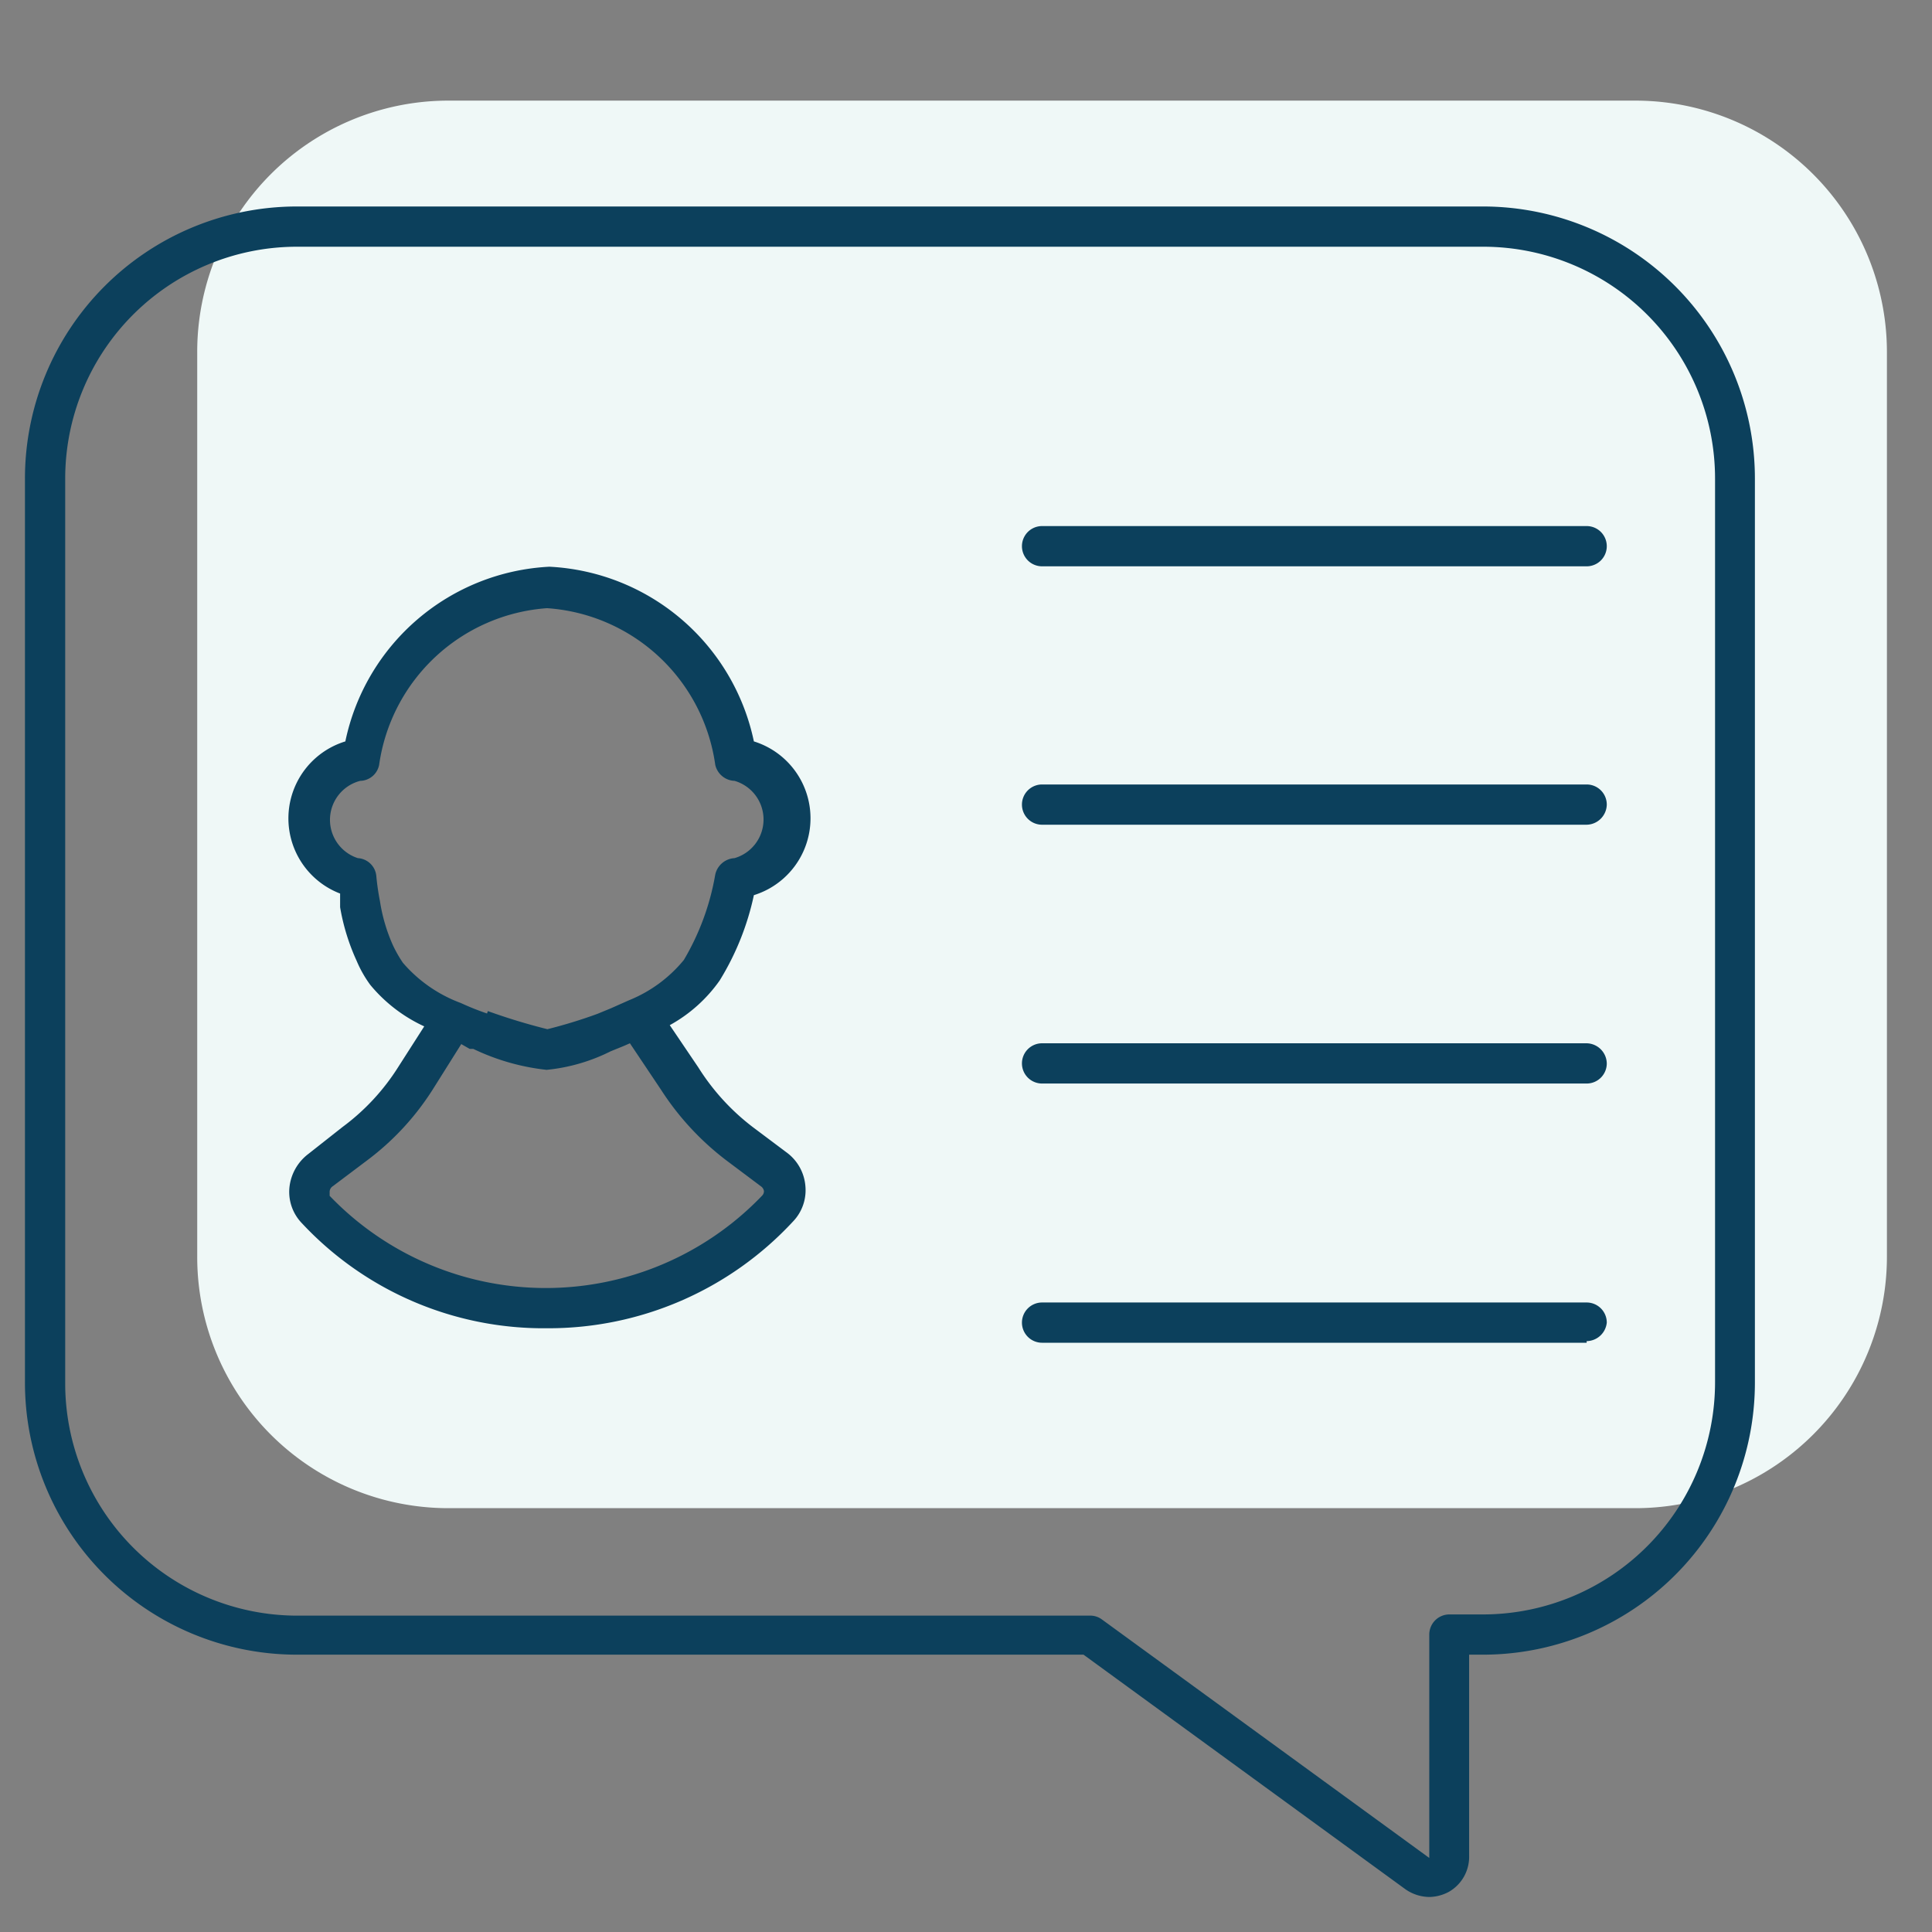
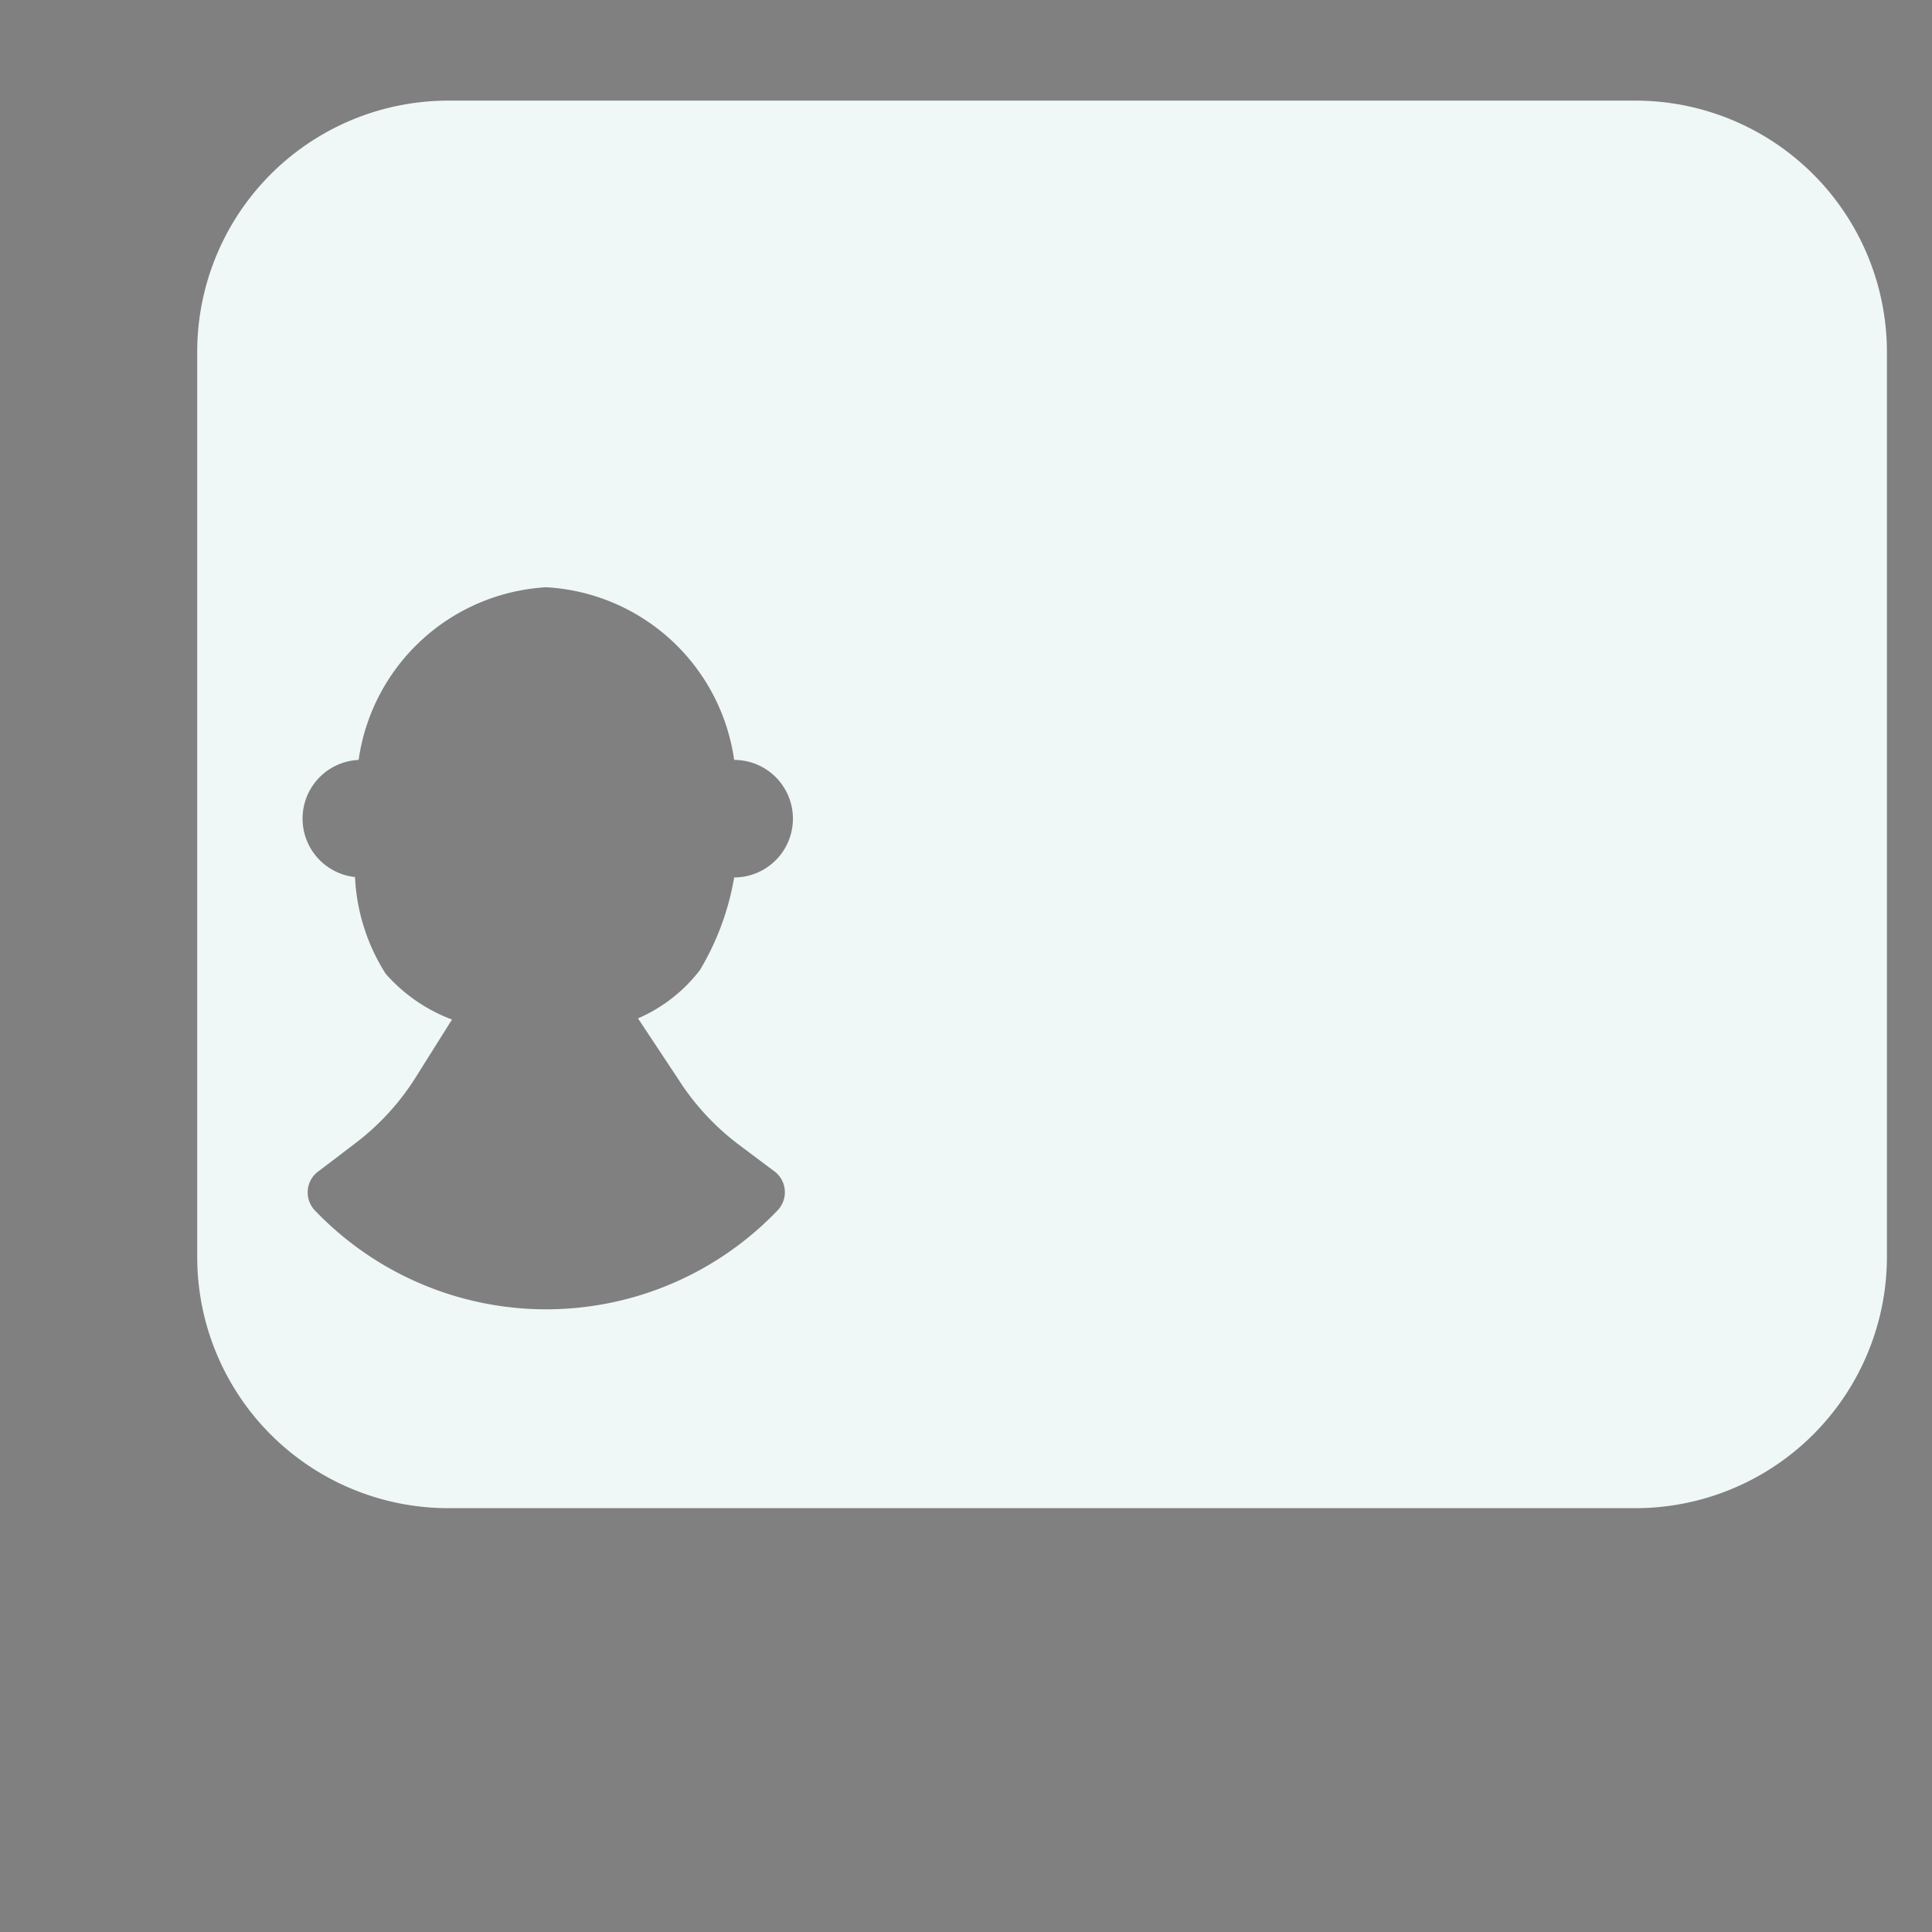
<svg xmlns="http://www.w3.org/2000/svg" data-name="Layer 1" viewBox="0 0 48 48">
  <rect x="0" y="0" width="48" height="48" fill="#808080" stroke="none" />
  <path d="M40.65 2.5H11.12A6.24 6.24 0 0 0 4.9 8.77V31.2a6.24 6.24 0 0 0 6.22 6.27h29.53a6.25 6.25 0 0 0 6.23-6.27V8.77a6.25 6.25 0 0 0-6.23-6.27Zm-24.8 22.8 1 1.51a6.22 6.22 0 0 0 1.52 1.64l.84.63a.65.65 0 0 1 .1 1 7.95 7.95 0 0 1-11.48 0 .65.65 0 0 1 .11-1l.84-.64a6.18 6.18 0 0 0 1.52-1.63l.93-1.48a4.1 4.1 0 0 1-1.65-1.14 4.9 4.9 0 0 1-.76-2.4 1.46 1.46 0 0 1 .09-2.91 5 5 0 0 1 4.66-4.29 5 5 0 0 1 4.67 4.29 1.46 1.46 0 0 1 0 2.92 6.64 6.64 0 0 1-.85 2.3 3.87 3.87 0 0 1-1.56 1.21Z" fill="#eff8f7" fill-rule="evenodd" />
-   <path d="M35.51 47.13a1.06 1.06 0 0 1-.59-.19l-8-5.83H7.35a6.76 6.76 0 0 1-6.73-6.78V11.9a6.76 6.76 0 0 1 6.73-6.77h29.52a6.76 6.76 0 0 1 6.73 6.77v22.43a6.76 6.76 0 0 1-6.73 6.78h-.37v5a1 1 0 0 1-.5.89 1.06 1.06 0 0 1-.49.13ZM1.62 13.36v21a5.77 5.77 0 0 0 5.73 5.78h19.73a.48.48 0 0 1 .29.09l8.14 5.93v-5.55a.5.5 0 0 1 .5-.5h.87a5.77 5.77 0 0 0 5.73-5.78V11.9a5.76 5.76 0 0 0-5.73-5.77H7.35a5.76 5.76 0 0 0-5.73 5.77Zm37.8 20H25.89a.5.5 0 0 1-.5-.5.5.5 0 0 1 .5-.5h13.53a.5.5 0 0 1 .5.5.51.51 0 0 1-.5.46ZM13.59 33a8.21 8.21 0 0 1-6.09-2.61 1.12 1.12 0 0 1-.31-.88 1.2 1.2 0 0 1 .47-.84l.85-.67a5.49 5.49 0 0 0 1.39-1.5l.64-1a3.8 3.8 0 0 1-1.34-1.03 2.92 2.92 0 0 1-.34-.6 5.33 5.33 0 0 1-.41-1.33v-.34a2 2 0 0 1 .13-3.78 5.46 5.46 0 0 1 5.07-4.34 5.47 5.47 0 0 1 5.08 4.34 2 2 0 0 1 0 3.82 6.7 6.7 0 0 1-.85 2.12 3.69 3.69 0 0 1-1.24 1.11l.71 1.05A5.62 5.62 0 0 0 18.7 28l.84.63a1.15 1.15 0 0 1 .47.84 1.12 1.12 0 0 1-.31.88A8.28 8.28 0 0 1 13.59 33Zm-2.13-7.06-.71 1.13a6.63 6.63 0 0 1-1.63 1.76l-.85.64a.17.17 0 0 0-.08.13s0 .07 0 .11a7.44 7.44 0 0 0 10.74 0 .16.16 0 0 0 .05-.12.18.18 0 0 0-.08-.12l-.84-.63a6.88 6.88 0 0 1-1.64-1.77l-.77-1.15-.16.07-.32.13a4.52 4.52 0 0 1-1.59.46 5.59 5.59 0 0 1-1.82-.52h-.09Zm.66-.82a15.18 15.18 0 0 0 1.48.45 12.23 12.23 0 0 0 1.24-.38l.34-.14.45-.2a3.41 3.41 0 0 0 1.36-1 6.23 6.23 0 0 0 .78-2.12.52.52 0 0 1 .48-.41 1 1 0 0 0 0-1.92.51.51 0 0 1-.48-.4 4.53 4.53 0 0 0-4.18-3.89A4.54 4.54 0 0 0 9.42 19a.49.49 0 0 1-.47.4 1 1 0 0 0-.06 1.92.49.49 0 0 1 .46.45 6.17 6.17 0 0 0 .09.62 4.26 4.26 0 0 0 .32 1.09 3.14 3.14 0 0 0 .25.44 3.5 3.5 0 0 0 1.44 1 6.77 6.77 0 0 0 .65.26Zm27.3 1.8H25.89a.5.5 0 0 1-.5-.5.5.5 0 0 1 .5-.5h13.53a.51.51 0 0 1 .5.5.5.5 0 0 1-.5.5Zm0-6.43H25.89a.5.5 0 0 1-.5-.5.5.5 0 0 1 .5-.5h13.53a.5.5 0 0 1 .5.5.51.51 0 0 1-.5.5Zm0-6.42H25.89a.5.5 0 0 1 0-1h13.53a.5.5 0 0 1 0 1Z" fill="#0c405c" />
</svg>